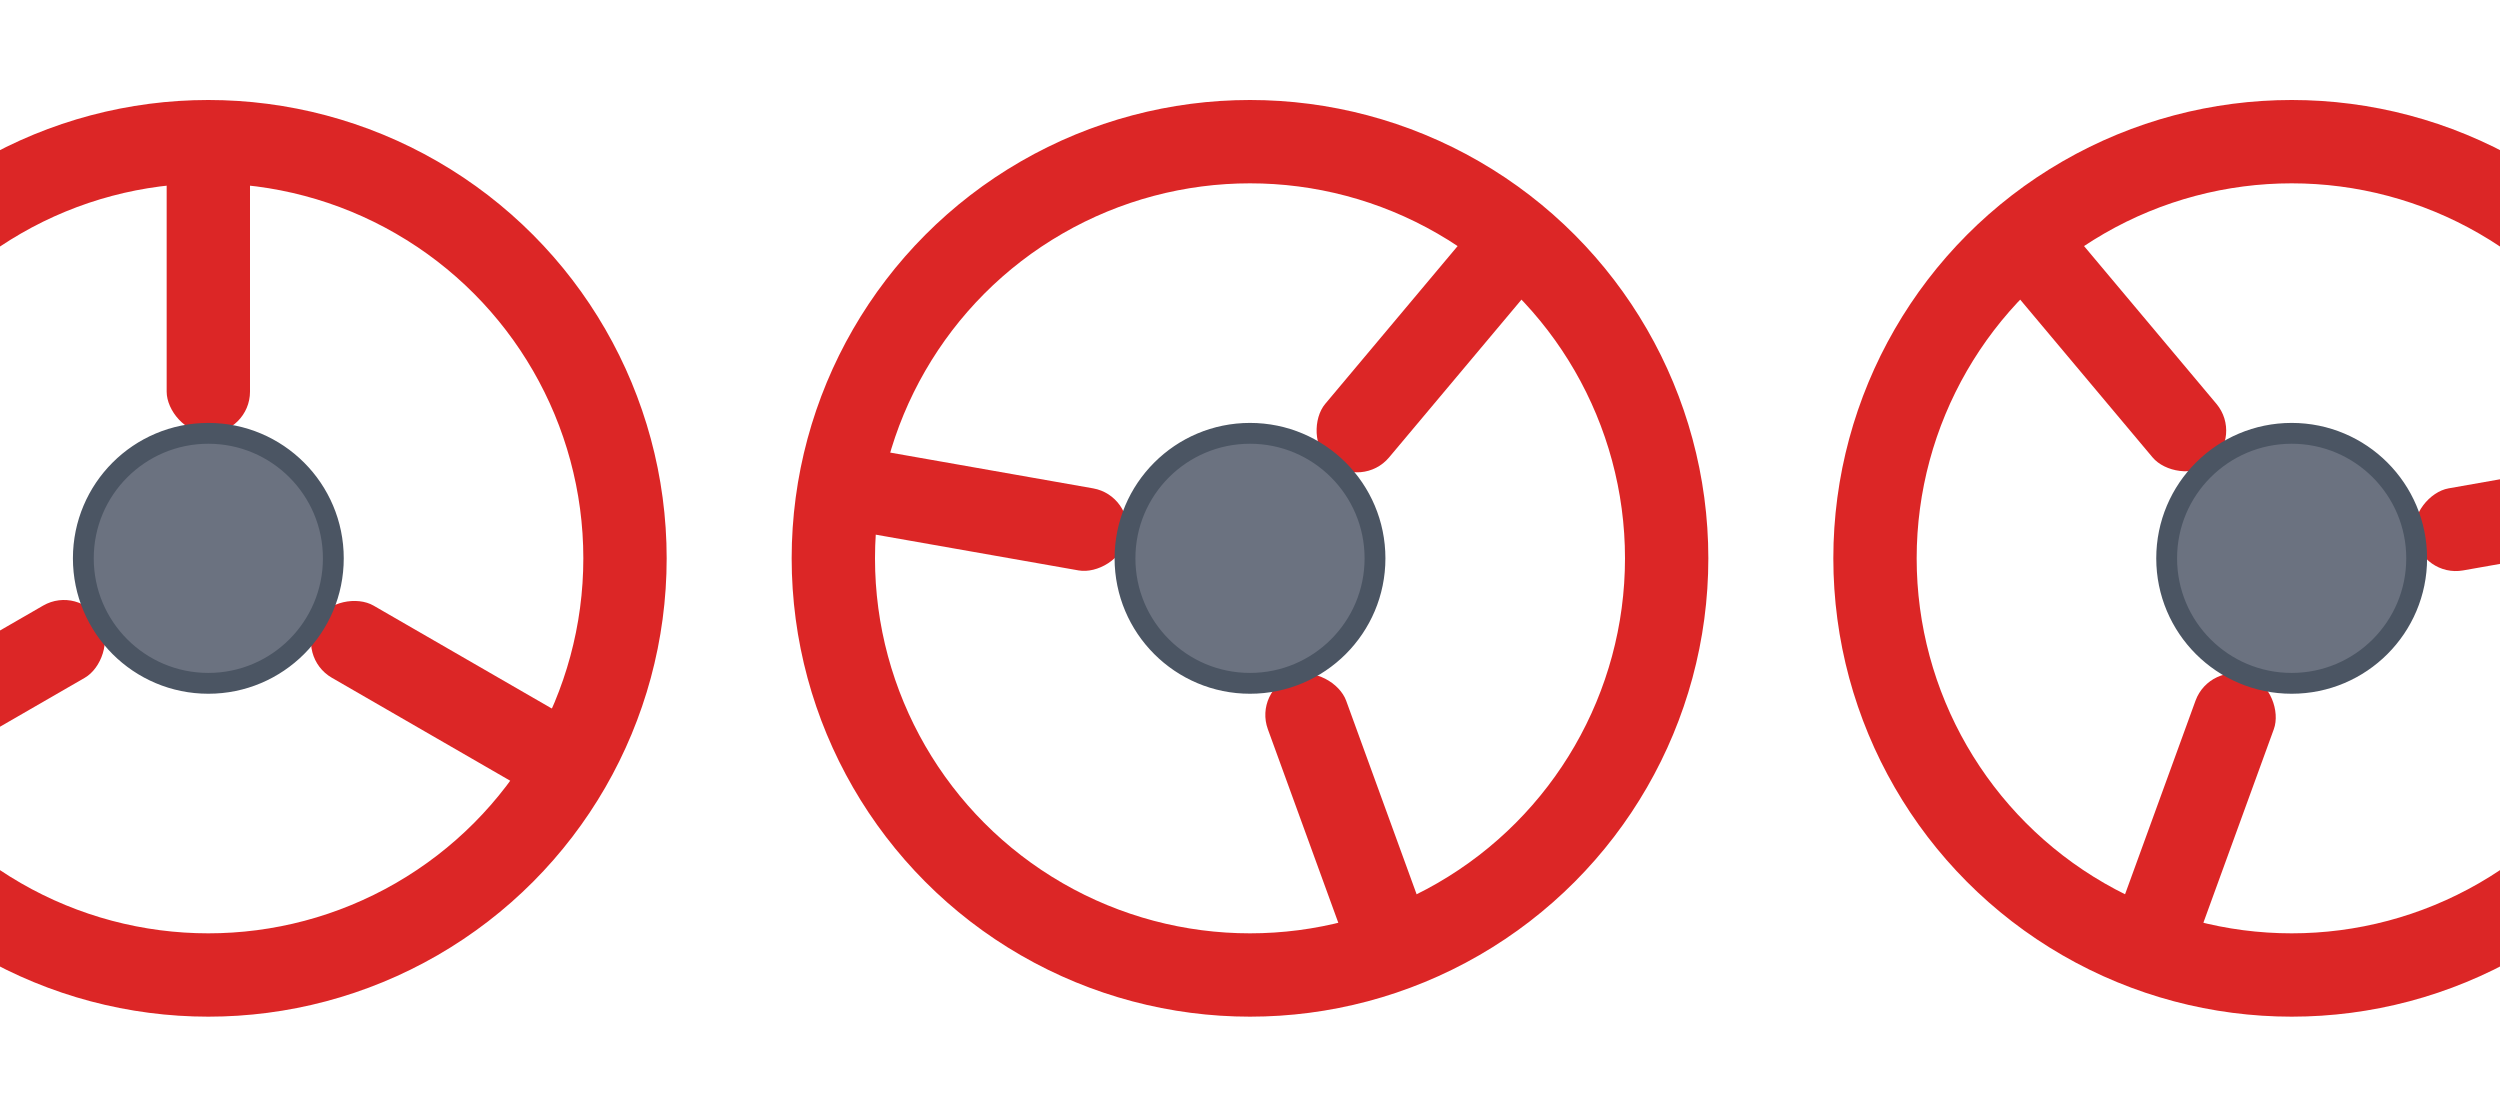
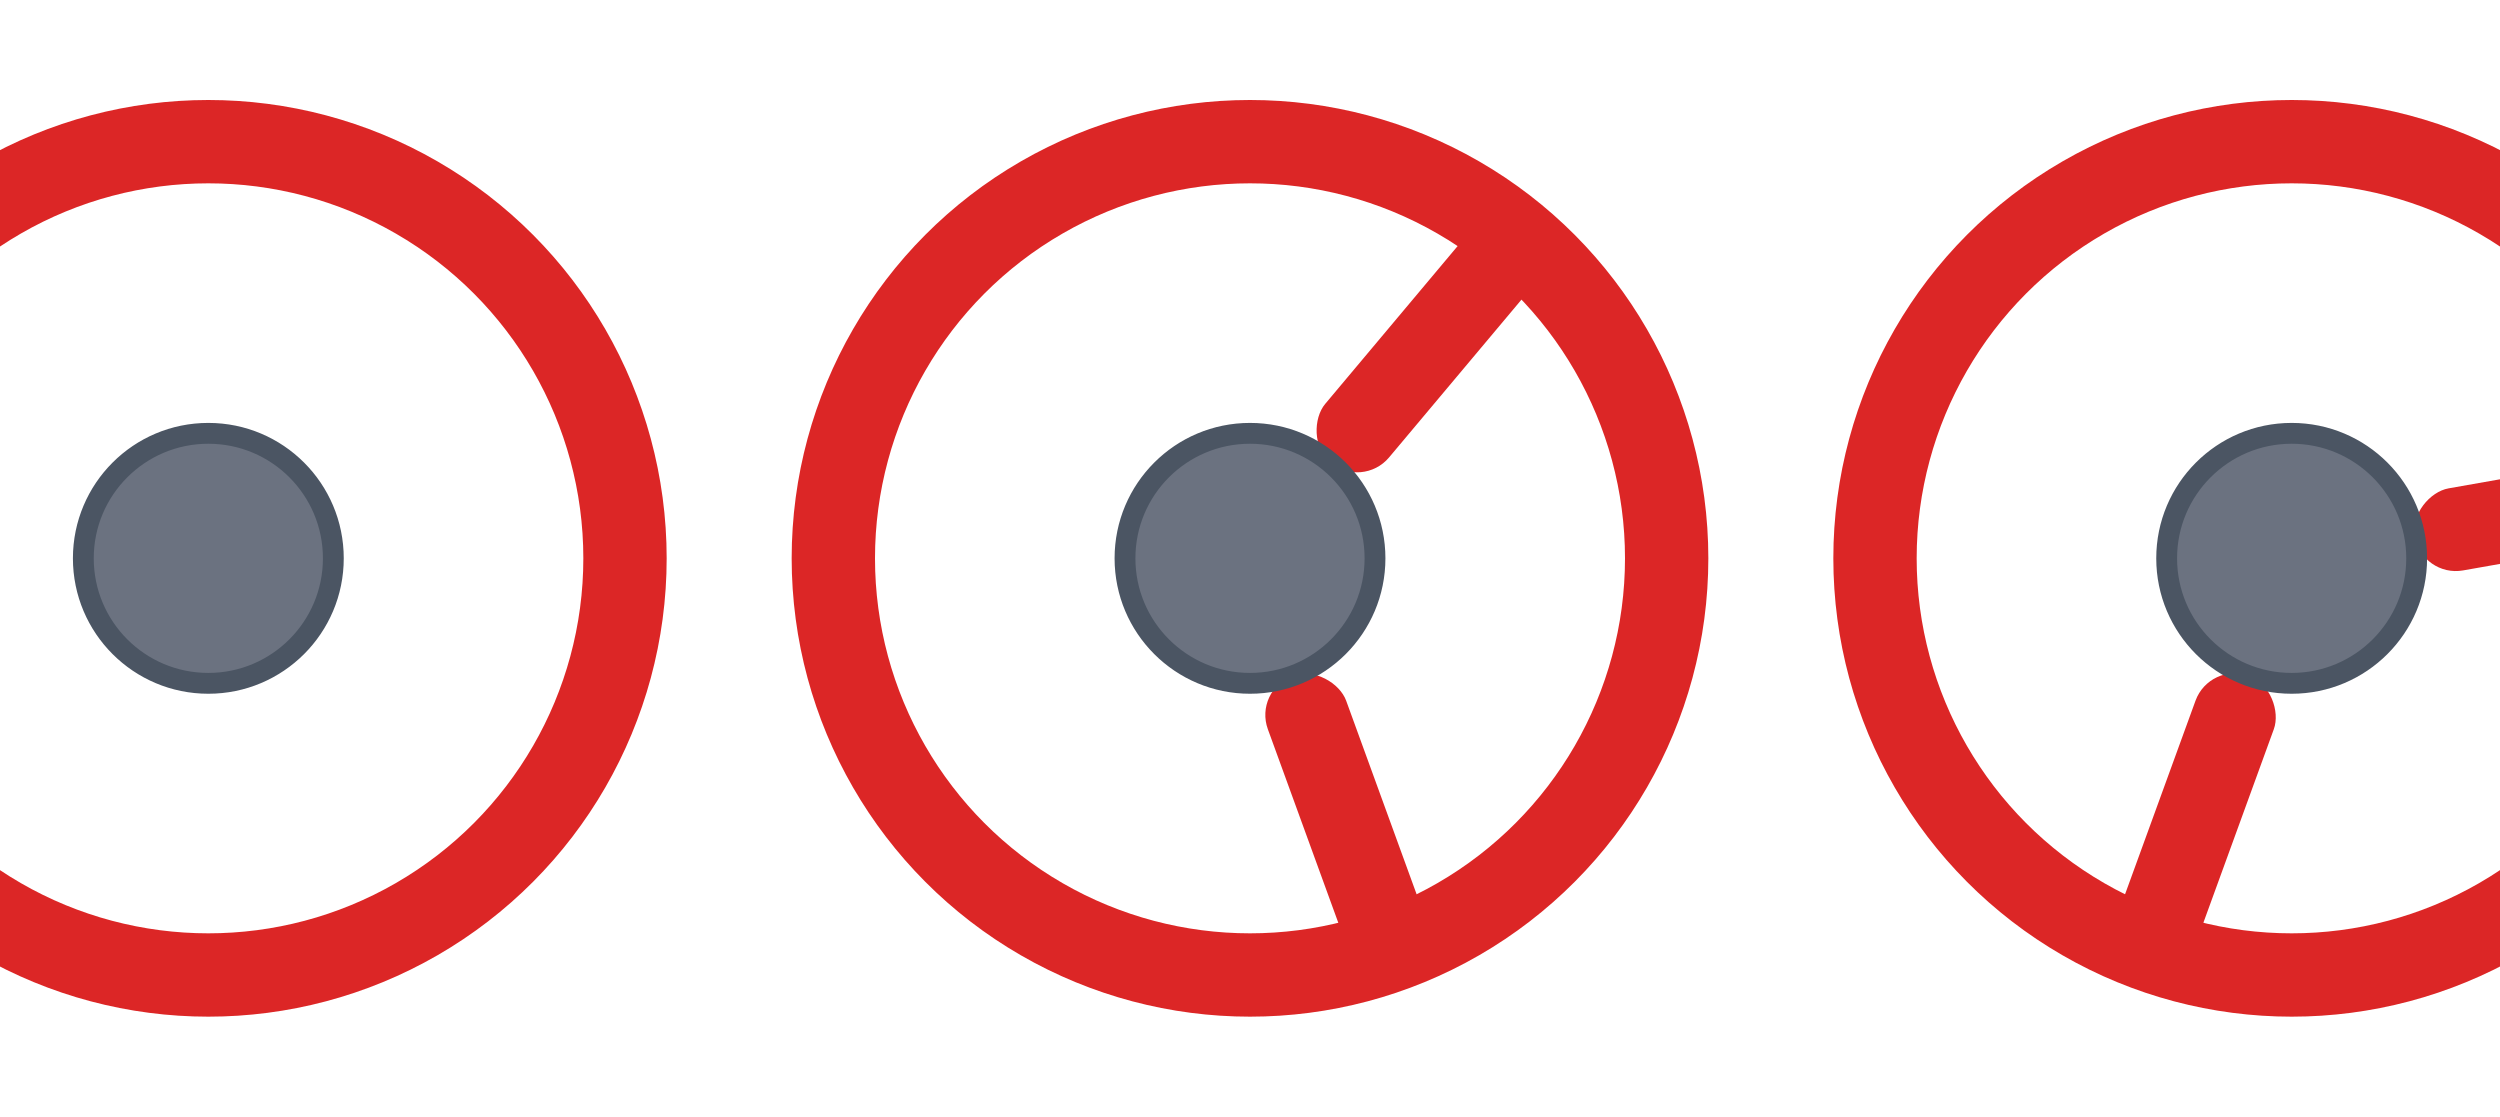
<svg xmlns="http://www.w3.org/2000/svg" width="150" height="67" viewBox="15 10 120 30">
  <g transform="translate(25, 25)">
    <circle cx="0" cy="0" r="20" fill="none" stroke="#dc2626" stroke-width="4" />
    <g fill="#dc2626">
-       <rect x="-2" y="-20" width="4" height="14" rx="2" />
-       <rect x="-2" y="-20" width="4" height="14" rx="2" transform="rotate(120)" />
-       <rect x="-2" y="-20" width="4" height="14" rx="2" transform="rotate(240)" />
-     </g>
+       </g>
    <circle cx="0" cy="0" r="6" fill="#6b7280" stroke="#4b5563" stroke-width="1" />
  </g>
  <g transform="translate(75, 25)">
    <circle cx="0" cy="0" r="20" fill="none" stroke="#dc2626" stroke-width="4" />
    <g fill="#dc2626" transform="rotate(40)">
      <rect x="-2" y="-20" width="4" height="14" rx="2" />
      <rect x="-2" y="-20" width="4" height="14" rx="2" transform="rotate(120)" />
-       <rect x="-2" y="-20" width="4" height="14" rx="2" transform="rotate(240)" />
    </g>
    <circle cx="0" cy="0" r="6" fill="#6b7280" stroke="#4b5563" stroke-width="1" />
  </g>
  <g transform="translate(125, 25)">
    <circle cx="0" cy="0" r="20" fill="none" stroke="#dc2626" stroke-width="4" />
    <g fill="#dc2626" transform="rotate(80)">
      <rect x="-2" y="-20" width="4" height="14" rx="2" />
      <rect x="-2" y="-20" width="4" height="14" rx="2" transform="rotate(120)" />
-       <rect x="-2" y="-20" width="4" height="14" rx="2" transform="rotate(240)" />
    </g>
    <circle cx="0" cy="0" r="6" fill="#6b7280" stroke="#4b5563" stroke-width="1" />
  </g>
</svg>